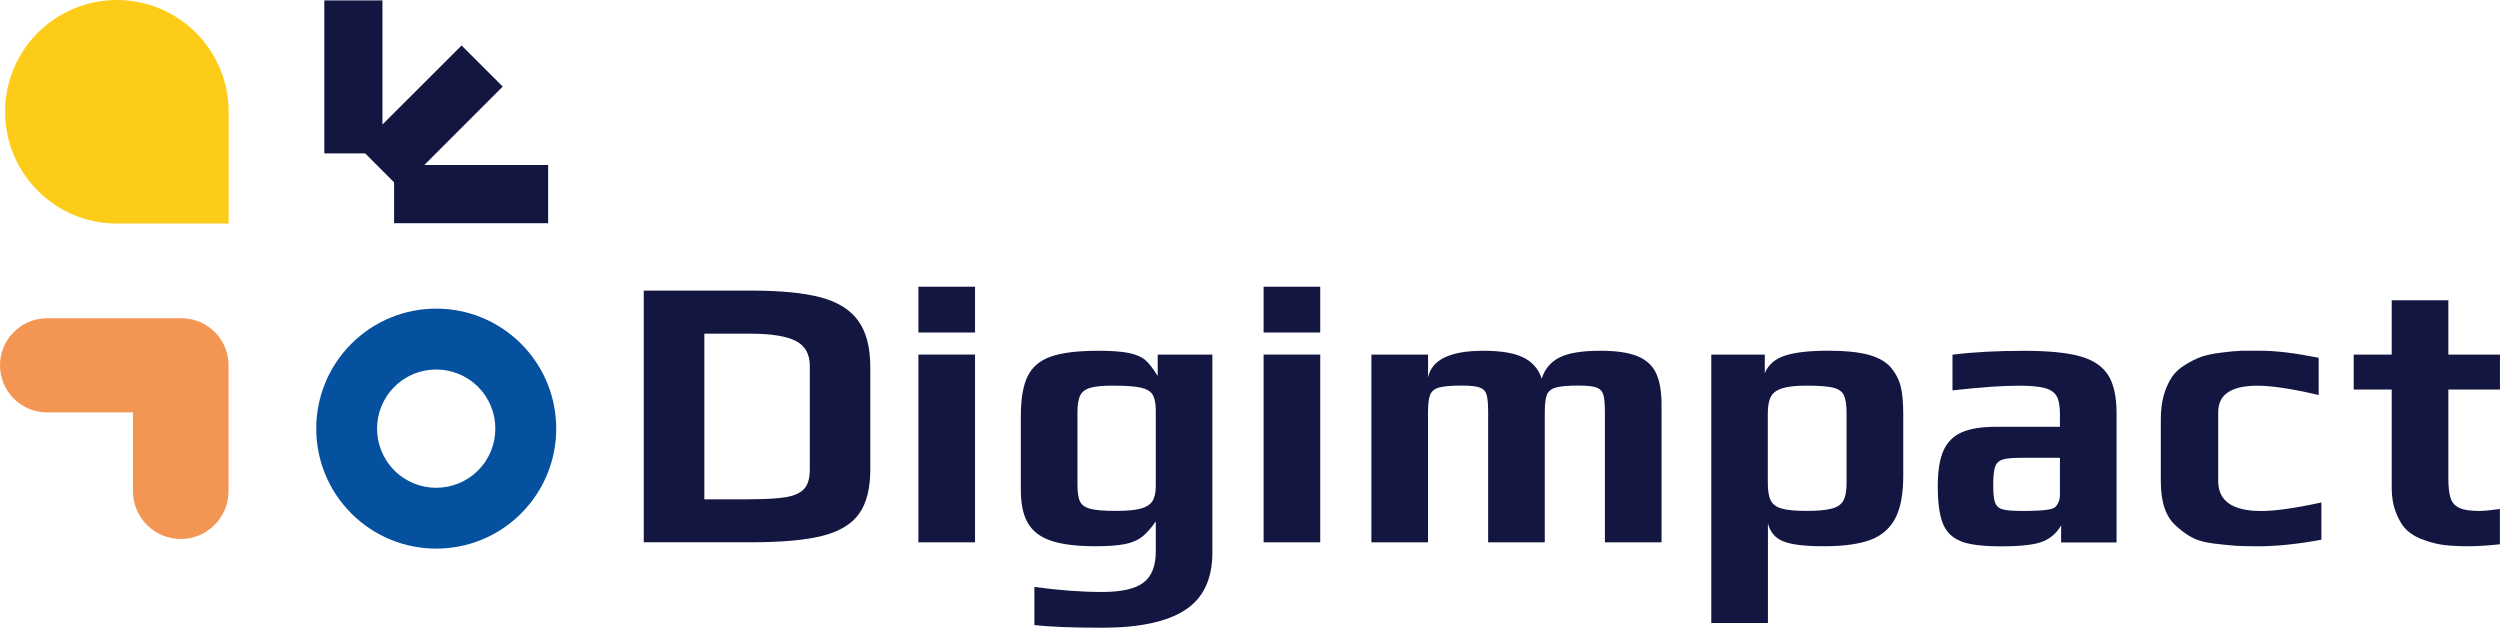
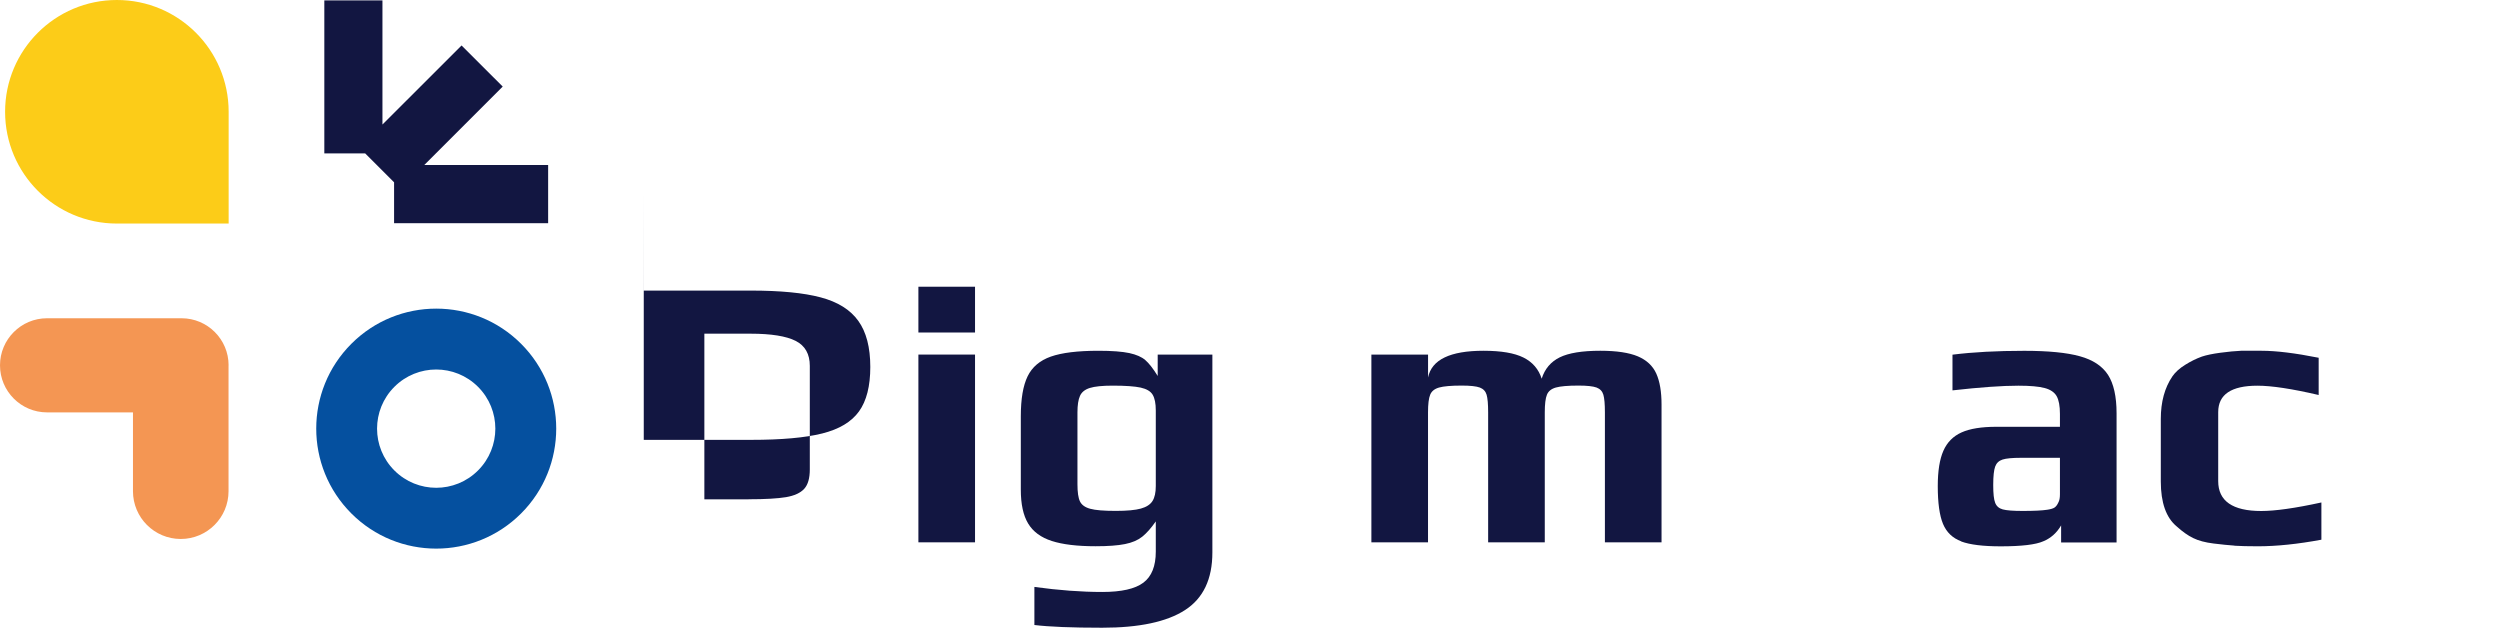
<svg xmlns="http://www.w3.org/2000/svg" id="Capa_2" viewBox="0 0 486.01 122.02">
  <g id="Capa_1-2">
-     <path d="M125.16,56.49h20.81c5.73,0,10.26.44,13.57,1.32,3.32.88,5.76,2.4,7.31,4.56,1.56,2.16,2.34,5.15,2.34,8.97v19.91c0,3.72-.73,6.6-2.19,8.63-1.46,2.04-3.85,3.47-7.16,4.3-3.32.83-7.92,1.24-13.8,1.24h-20.89v-48.94ZM145.52,97.06c3.22,0,5.64-.14,7.28-.41,1.63-.28,2.81-.82,3.54-1.62.73-.8,1.09-2.06,1.09-3.77v-20.13c0-2.31-.92-3.93-2.75-4.86-1.84-.93-4.76-1.4-8.78-1.4h-8.97v32.2h8.6Z" style="fill:#121641;" />
+     <path d="M125.16,56.49h20.81c5.73,0,10.26.44,13.57,1.32,3.32.88,5.76,2.4,7.31,4.56,1.56,2.16,2.34,5.15,2.34,8.97c0,3.72-.73,6.6-2.19,8.63-1.46,2.04-3.85,3.47-7.16,4.3-3.32.83-7.92,1.24-13.8,1.24h-20.89v-48.94ZM145.52,97.06c3.22,0,5.64-.14,7.28-.41,1.63-.28,2.81-.82,3.54-1.62.73-.8,1.09-2.06,1.09-3.77v-20.13c0-2.31-.92-3.93-2.75-4.86-1.84-.93-4.76-1.4-8.78-1.4h-8.97v32.2h8.6Z" style="fill:#121641;" />
    <path d="M178.54,55.74h11.01v8.9h-11.01v-8.9ZM178.54,68.93h11.01v36.5h-11.01v-36.5Z" style="fill:#121641;" />
    <path d="M201.09,121.49v-7.39c4.73.65,9.12.98,13.2.98,3.72,0,6.38-.6,7.99-1.81,1.61-1.21,2.41-3.22,2.41-6.03v-5.88c-.91,1.31-1.79,2.3-2.64,2.98-.86.68-1.97,1.16-3.36,1.43-1.38.28-3.28.42-5.69.42-3.57,0-6.41-.34-8.52-1.02-2.11-.68-3.65-1.81-4.6-3.39-.96-1.58-1.43-3.78-1.43-6.6v-14.25c0-3.37.44-5.96,1.32-7.77.88-1.81,2.39-3.09,4.52-3.84,2.14-.75,5.21-1.13,9.24-1.13,2.61,0,4.62.15,6.03.45,1.36.3,2.39.75,3.09,1.36.7.6,1.51,1.63,2.41,3.09v-4.15h10.63v38.46c0,5.18-1.77,8.91-5.32,11.2-3.54,2.29-8.91,3.43-16.1,3.43-5.93,0-10.33-.18-13.2-.53M221.79,98.87c1.08-.3,1.83-.79,2.26-1.47.43-.68.64-1.65.64-2.9v-14.7c0-1.36-.2-2.38-.6-3.05-.4-.68-1.18-1.14-2.34-1.4-1.16-.25-2.97-.38-5.43-.38-2.01,0-3.49.15-4.45.45-.96.3-1.6.82-1.92,1.55-.33.73-.49,1.8-.49,3.21v13.95c0,1.56.16,2.68.49,3.35.33.68.99,1.16,2,1.43,1.01.28,2.66.41,4.98.41,2.16,0,3.78-.15,4.86-.45" style="fill:#121641;" />
-     <path d="M245.65,55.74h11.01v8.9h-11.01v-8.9ZM245.65,68.93h11.01v36.5h-11.01v-36.5Z" style="fill:#121641;" />
    <path d="M266.61,68.94h11.01v4.45c.7-3.47,4.3-5.2,10.78-5.2,3.42,0,6.01.44,7.77,1.32,1.76.88,2.94,2.25,3.54,4.11.6-1.91,1.77-3.29,3.51-4.15,1.73-.85,4.36-1.28,7.88-1.28,3.17,0,5.6.37,7.31,1.09,1.71.73,2.9,1.85,3.58,3.35.68,1.51,1.02,3.52,1.02,6.03v26.77h-11.01v-25.26c0-1.61-.1-2.75-.3-3.43-.2-.68-.64-1.14-1.32-1.4-.68-.25-1.85-.38-3.51-.38-2.06,0-3.53.13-4.41.38-.88.25-1.46.72-1.73,1.4-.28.68-.42,1.82-.42,3.43v25.26h-11.01v-25.26c0-1.61-.1-2.75-.3-3.43-.2-.68-.64-1.14-1.32-1.4-.68-.25-1.85-.38-3.51-.38-2.06,0-3.53.13-4.41.38-.88.25-1.46.72-1.73,1.4-.28.68-.42,1.82-.42,3.43v25.26h-11.01v-36.5Z" style="fill:#121641;" />
-     <path d="M332.67,68.93h10.41v3.62c.65-1.61,1.94-2.74,3.85-3.39,1.91-.65,4.75-.98,8.52-.98,3.17,0,5.72.25,7.65.75,1.93.5,3.4,1.31,4.41,2.41.95,1.11,1.61,2.33,1.96,3.66.35,1.33.53,3.15.53,5.47v11.99c0,3.62-.53,6.41-1.58,8.37-1.06,1.96-2.68,3.34-4.86,4.15-2.19.8-5.17,1.21-8.94,1.21s-6.23-.3-7.84-.91c-1.61-.6-2.64-1.78-3.09-3.54v19.38h-11.01v-52.18ZM356.12,98.87c1.11-.3,1.86-.83,2.26-1.58.4-.75.6-1.89.6-3.39v-13.5c0-1.66-.18-2.85-.53-3.58-.35-.73-1.06-1.22-2.11-1.47-1.06-.25-2.79-.38-5.2-.38-2.06,0-3.63.18-4.71.53-1.08.35-1.81.91-2.19,1.66-.38.75-.57,1.84-.57,3.24v13.5c0,1.51.19,2.64.57,3.39.38.76,1.09,1.28,2.15,1.58,1.05.3,2.66.45,4.83.45s3.8-.15,4.9-.45" style="fill:#121641;" />
    <path d="M381.27,105.24c-1.68-.63-2.86-1.76-3.54-3.39-.68-1.63-1.02-4.08-1.02-7.35,0-2.92.36-5.2,1.09-6.86.73-1.66,1.91-2.85,3.54-3.58,1.63-.73,3.88-1.09,6.75-1.09h12.37v-2.49c0-1.56-.21-2.71-.64-3.47-.43-.75-1.21-1.28-2.34-1.58s-2.83-.45-5.09-.45c-3.12,0-7.39.3-12.82.91v-6.94c3.97-.5,8.62-.75,13.95-.75,4.67,0,8.28.35,10.82,1.06,2.54.7,4.36,1.91,5.47,3.62,1.1,1.71,1.66,4.2,1.66,7.47v25.11h-10.78v-3.32c-.85,1.46-2.01,2.49-3.47,3.09-1.46.65-4.22.98-8.29.98-3.42,0-5.97-.32-7.65-.94M397.97,99.1c.7-.1,1.19-.25,1.47-.45.28-.2.52-.53.72-.98.2-.35.3-.88.3-1.58v-7.09h-7.54c-1.71,0-2.92.11-3.62.34-.7.23-1.18.68-1.43,1.36-.25.68-.38,1.87-.38,3.58s.12,2.82.38,3.47c.25.65.74,1.08,1.47,1.28.73.2,2.02.3,3.88.3,2.21,0,3.79-.08,4.75-.23" style="fill:#121641;" />
    <path d="M434.39,106.07c-1.11-.08-2.46-.21-4.07-.41-1.61-.2-2.93-.55-3.96-1.06-1.03-.5-2.1-1.26-3.2-2.26-2.06-1.71-3.09-4.62-3.09-8.75v-12.14c0-3.32.75-6.08,2.26-8.29.55-.8,1.37-1.55,2.45-2.22,1.08-.68,2.17-1.22,3.28-1.62.9-.3,2.11-.55,3.62-.75,1.51-.2,2.84-.33,4-.38h4c2.82,0,6.51.45,11.08,1.36v7.24c-5.18-1.21-9.15-1.81-11.91-1.81-5.08,0-7.62,1.71-7.62,5.13v13.42c0,3.87,2.79,5.81,8.37,5.81,2.71,0,6.61-.55,11.69-1.66v7.24c-4.58.85-8.7,1.28-12.37,1.28-1.91,0-3.42-.04-4.52-.11" style="fill:#121641;" />
-     <path d="M475.22,105.96c-1.26-.15-2.51-.45-3.77-.91-1.41-.45-2.55-1.08-3.43-1.88-.88-.8-1.6-1.91-2.15-3.32-.6-1.46-.91-3.14-.91-5.05v-19.08h-7.39v-6.79h7.39v-10.56h11.01v10.56h10.03v6.79h-10.03v17.19c0,1.76.15,3.08.45,3.96.3.88.88,1.51,1.73,1.89.85.38,2.16.57,3.92.57.7,0,2.01-.12,3.92-.38v6.86c-2.36.25-4.4.38-6.11.38-1.86,0-3.42-.08-4.67-.23" style="fill:#121641;" />
    <path d="M.99,21.73c0,12,9.73,21.73,21.73,21.73h21.73v-21.73C44.45,9.73,34.72,0,22.72,0S.99,9.73.99,21.73" style="fill:#fccc18;" />
    <path d="M44.44,71.02c0-5.05-4.1-9.15-9.15-9.15H9.15c-5.05,0-9.15,4.1-9.15,9.15s4.1,9.15,9.15,9.15h16.7v15.32c0,5.13,4.16,9.29,9.29,9.29s9.29-4.16,9.29-9.29v-24.34s0-.05,0-.07,0-.05,0-.07Z" style="fill:#f49653;" />
    <path d="M101.3,66.83c-9.11-9.11-23.88-9.11-32.99,0-9.11,9.11-9.11,23.88,0,32.99,9.11,9.11,23.88,9.11,32.99,0,9.11-9.11,9.11-23.88,0-32.99M92.93,91.46c-4.49,4.49-11.77,4.49-16.26,0s-4.49-11.77,0-16.26c4.49-4.49,11.77-4.49,16.26,0,4.49,4.49,4.49,11.77,0,16.26" style="fill:#05509f;" />
    <polygon points="82.48 32.08 97.73 16.83 89.73 8.84 74.35 24.21 74.35 .08 63.05 .08 63.05 29.82 70.99 29.82 76.61 35.44 76.61 43.39 106.56 43.39 106.56 32.08 82.48 32.08" style="fill:#121641;" />
  </g>
</svg>